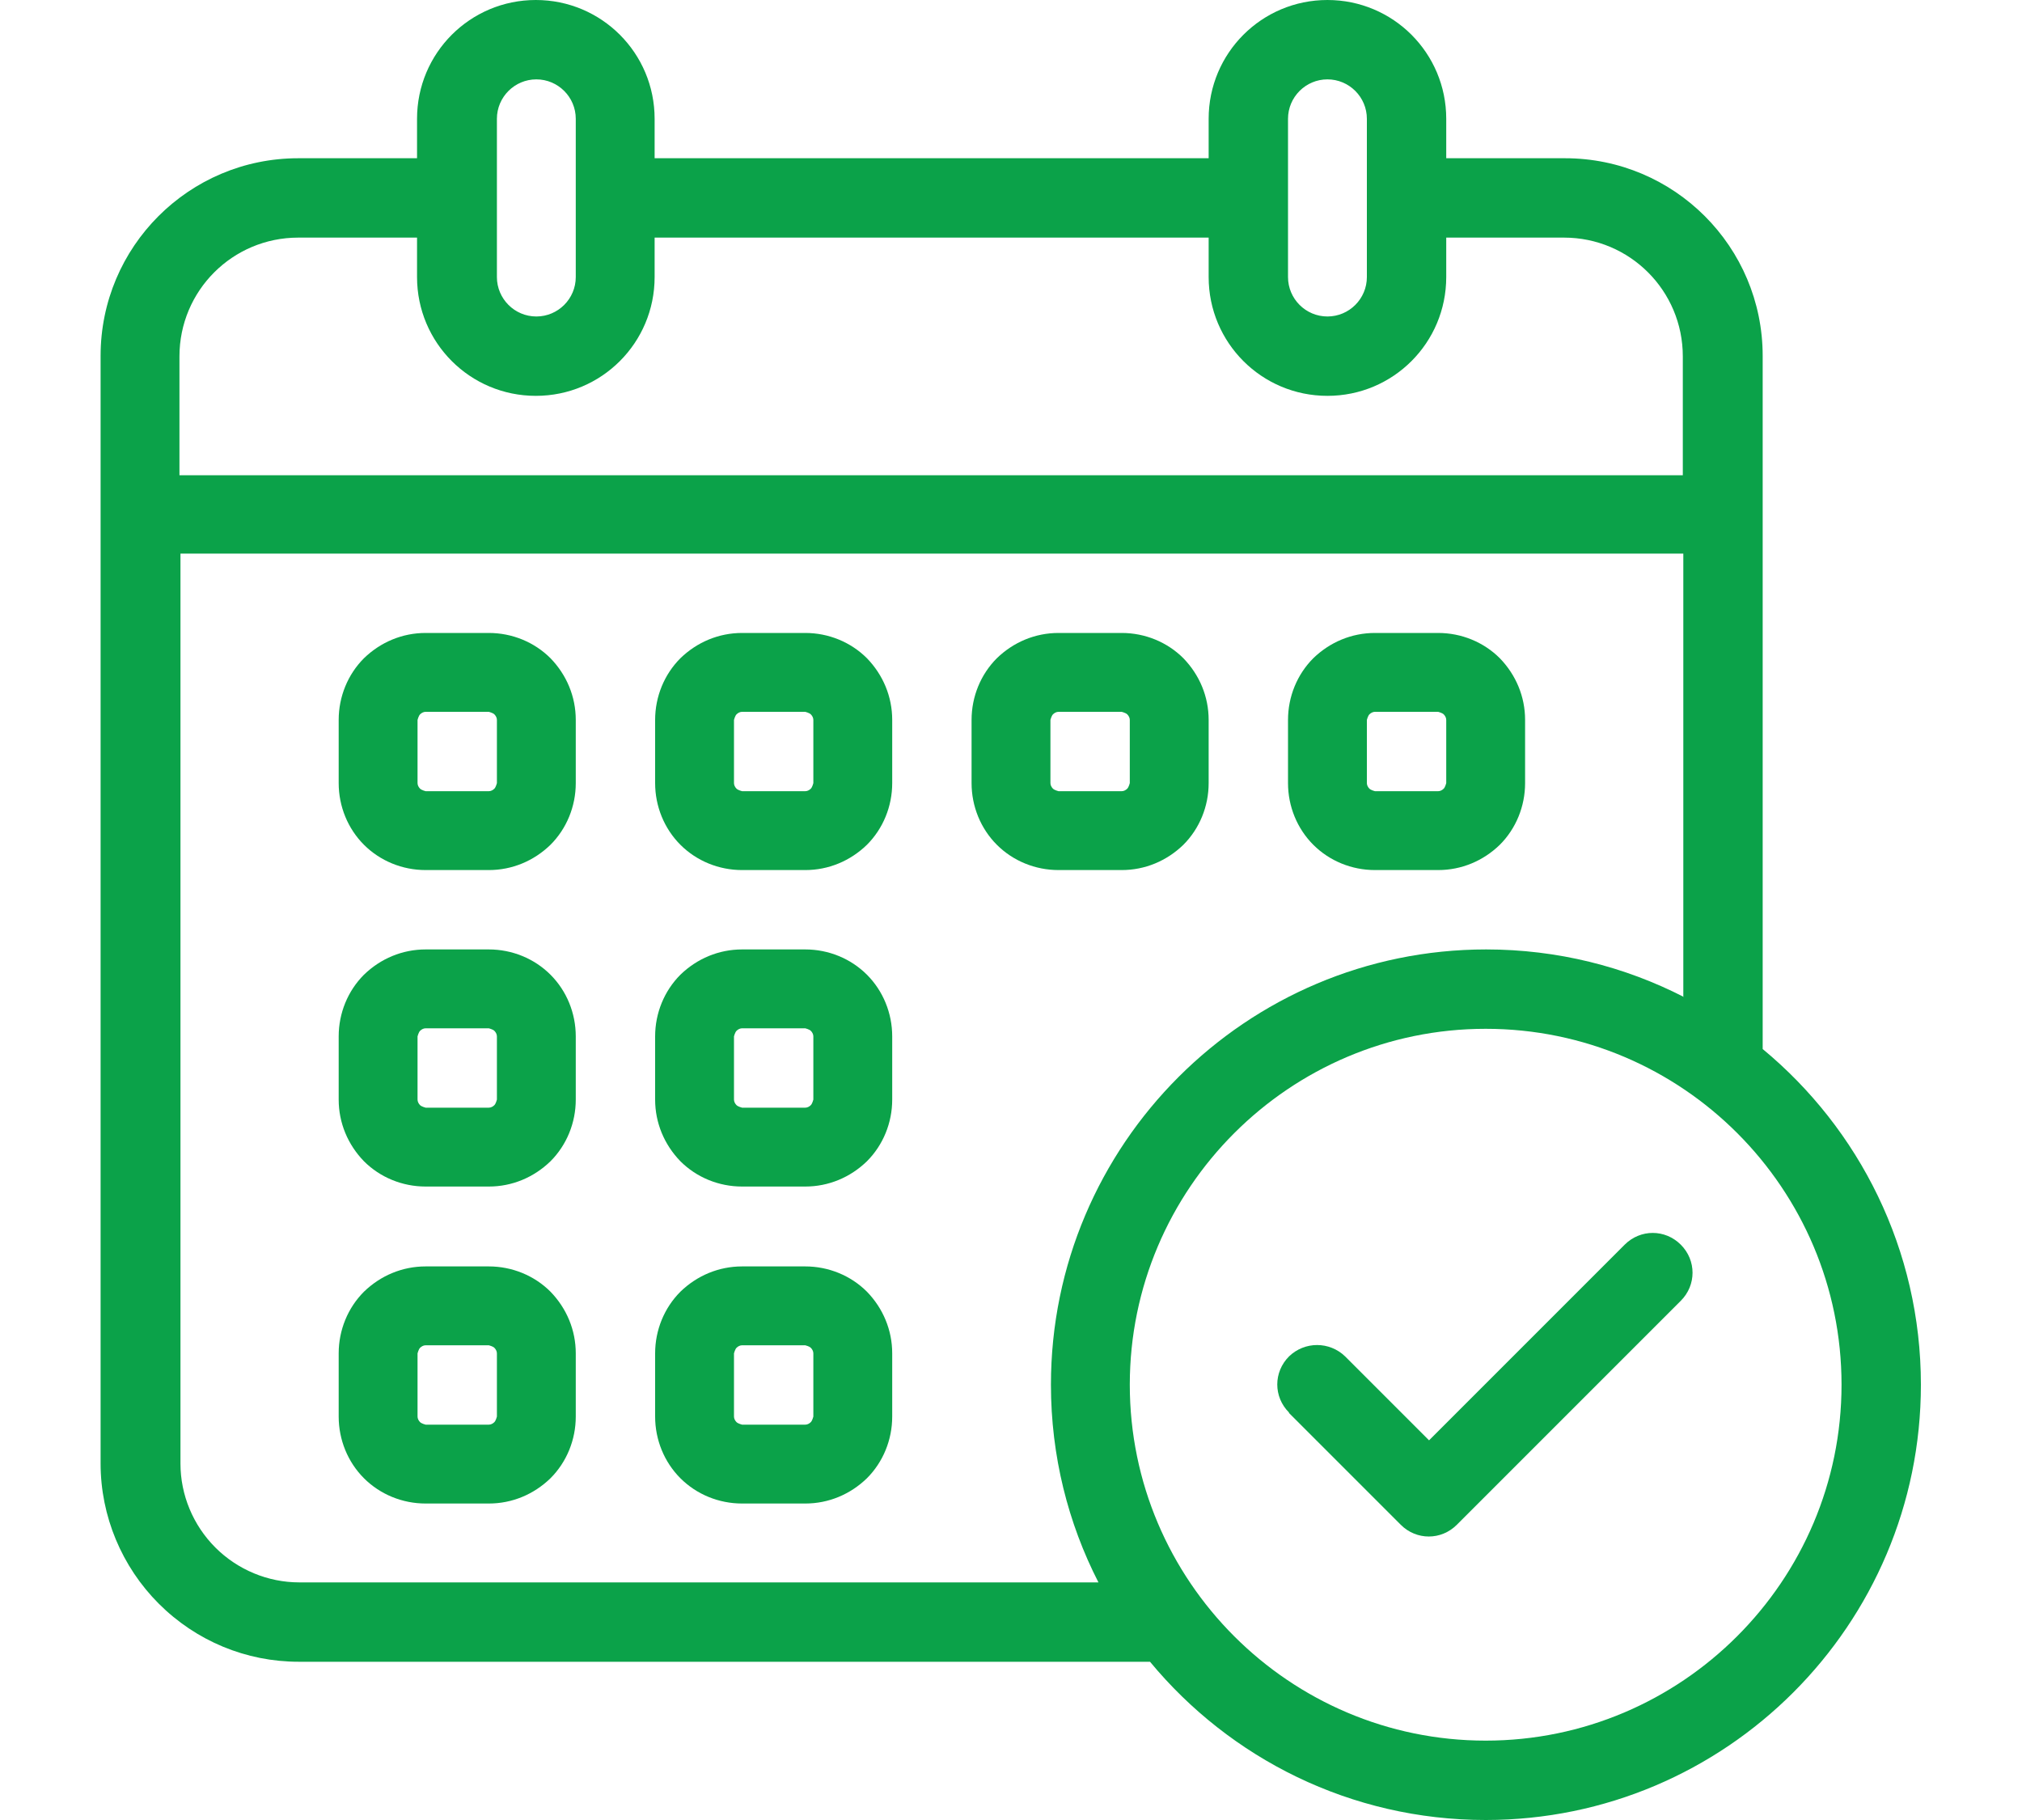
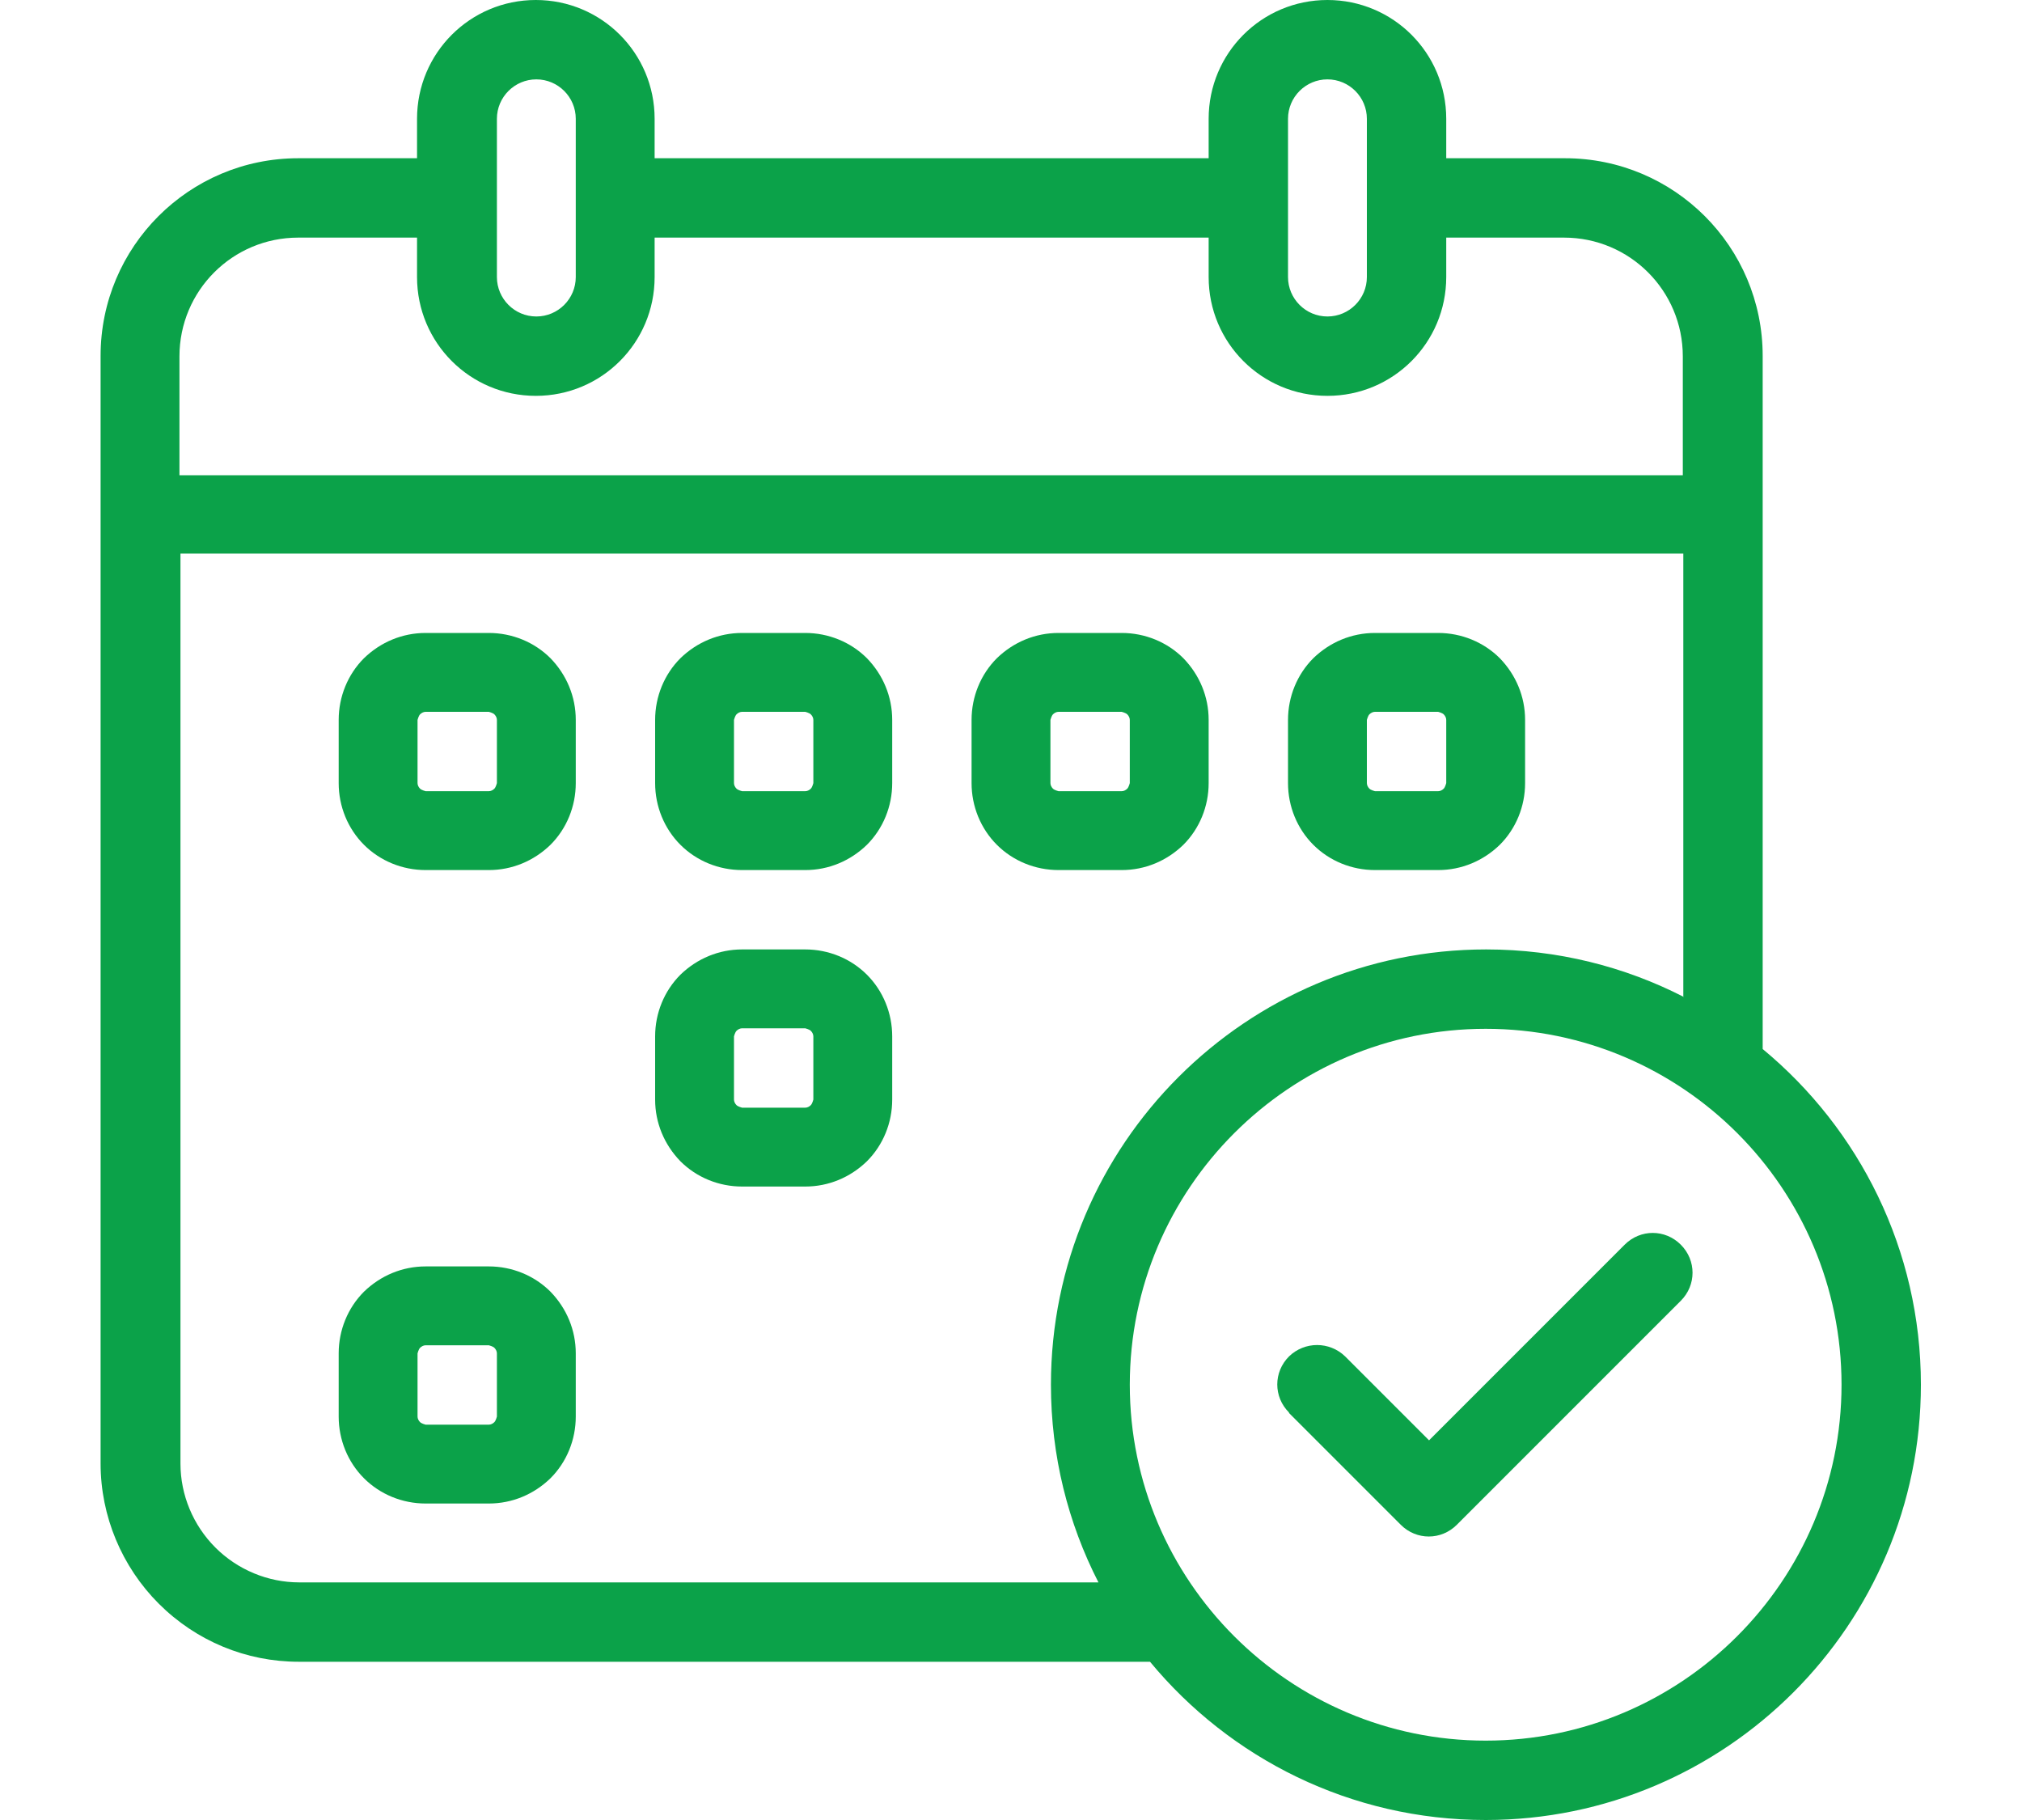
<svg xmlns="http://www.w3.org/2000/svg" width="40" height="36" viewBox="0 0 40 36">
  <rect width="40" height="36" fill="none" stroke-width="0" />
  <path d="M25.5,27.95l2.21,2.21c.31.31.8.31,1.11,0l4.43-4.43c.31-.31.31-.8,0-1.11-.31-.31-.8-.31-1.11,0l-3.87,3.87-1.66-1.66c-.31-.3-.8-.3-1.11,0-.31.31-.31.8,0,1.11Z" fill="#0ba249" fill-rule="evenodd" stroke-width="0" />
  <path d="M11.39,14.24c0-.46-.18-.89-.5-1.22-.32-.32-.76-.5-1.22-.5h-1.25c-.46,0-.89.18-1.22.5-.32.32-.5.76-.5,1.22v1.25c0,.46.18.9.5,1.22.32.32.76.5,1.22.5h1.25c.46,0,.89-.18,1.22-.5.32-.32.5-.76.5-1.22v-1.25ZM9.83,14.24v1.25s-.02.08-.05.11c-.03.03-.07.05-.11.05h-1.25s-.08-.02-.11-.05c-.03-.03-.05-.07-.05-.11v-1.25s.02-.08.05-.11c.03-.03.07-.05.11-.05h1.25s.08.02.11.05c.03.03.05.07.05.11Z" fill="#0ba249" fill-rule="evenodd" stroke-width="0" />
-   <path d="M11.39,20.5c0-.46-.18-.9-.5-1.22-.32-.32-.76-.5-1.22-.5h-1.25c-.46,0-.89.18-1.22.5-.32.32-.5.76-.5,1.22v1.25c0,.46.18.89.5,1.22.32.32.76.5,1.22.5h1.25c.46,0,.89-.18,1.22-.5.32-.32.5-.76.5-1.22v-1.25ZM9.83,20.5v1.25s-.02.08-.05.11c-.03.03-.07.05-.11.05h-1.25s-.08-.02-.11-.05c-.03-.03-.05-.07-.05-.11v-1.25s.02-.08.05-.11c.03-.03.07-.05.11-.05h1.25s.08.02.11.05c.03.03.05.07.05.11Z" fill="#0ba249" fill-rule="evenodd" stroke-width="0" />
  <path d="M11.39,26.77c0-.46-.18-.89-.5-1.22-.32-.32-.76-.5-1.22-.5h-1.25c-.46,0-.89.18-1.22.5-.32.32-.5.76-.5,1.22v1.25c0,.46.18.9.5,1.22.32.32.76.5,1.22.5h1.25c.46,0,.89-.18,1.22-.5.32-.32.5-.76.5-1.22v-1.25ZM9.83,26.77v1.25s-.02.08-.05.11c-.03.03-.07.05-.11.05h-1.25s-.08-.02-.11-.05c-.03-.03-.05-.07-.05-.11v-1.25s.02-.08.05-.11c.03-.03.07-.05.11-.05h1.25s.08.02.11.05c.03.03.05.07.05.11Z" fill="#0ba249" fill-rule="evenodd" stroke-width="0" />
  <path d="M17.65,14.24c0-.46-.18-.89-.5-1.22-.32-.32-.76-.5-1.22-.5h-1.25c-.46,0-.89.18-1.22.5-.32.32-.5.76-.5,1.22v1.25c0,.46.18.9.5,1.22.32.32.76.5,1.22.5h1.25c.46,0,.89-.18,1.22-.5.32-.32.5-.76.5-1.22v-1.25ZM16.09,14.24v1.25s-.02.08-.05.11c-.03.03-.07.05-.11.05h-1.25s-.08-.02-.11-.05c-.03-.03-.05-.07-.05-.11v-1.25s.02-.08.05-.11c.03-.03.07-.05.11-.05h1.25s.08.02.11.05c.03.03.05.07.05.11Z" fill="#0ba249" fill-rule="evenodd" stroke-width="0" />
  <path d="M17.65,20.5c0-.46-.18-.9-.5-1.22-.32-.32-.76-.5-1.22-.5h-1.25c-.46,0-.89.18-1.22.5-.32.32-.5.76-.5,1.22v1.25c0,.46.18.89.5,1.22.32.32.76.5,1.22.5h1.25c.46,0,.89-.18,1.22-.5.32-.32.5-.76.5-1.22v-1.25ZM16.09,20.5v1.25s-.02.08-.05.11c-.03.03-.07.05-.11.05h-1.25s-.08-.02-.11-.05c-.03-.03-.05-.07-.05-.11v-1.25s.02-.08.05-.11c.03-.03.07-.05.11-.05h1.25s.08.02.11.05c.03.03.05.07.05.11Z" fill="#0ba249" fill-rule="evenodd" stroke-width="0" />
-   <path d="M17.65,26.77c0-.46-.18-.89-.5-1.22-.32-.32-.76-.5-1.22-.5h-1.25c-.46,0-.89.18-1.22.5-.32.32-.5.76-.5,1.22v1.25c0,.46.18.9.5,1.22.32.32.76.5,1.22.5h1.25c.46,0,.89-.18,1.22-.5.32-.32.5-.76.5-1.22v-1.25ZM16.09,26.77v1.25s-.02.08-.05.11c-.03.03-.07.05-.11.05h-1.25s-.08-.02-.11-.05c-.03-.03-.05-.07-.05-.11v-1.25s.02-.08.05-.11c.03-.03.07-.05.11-.05h1.25s.08.02.11.05c.03.03.05.07.05.11Z" fill="#0ba249" fill-rule="evenodd" stroke-width="0" />
  <path d="M23.91,14.24c0-.46-.18-.89-.5-1.22-.32-.32-.76-.5-1.22-.5h-1.25c-.46,0-.89.18-1.22.5-.32.32-.5.76-.5,1.22v1.25c0,.46.18.9.5,1.22.32.32.76.5,1.22.5h1.25c.46,0,.89-.18,1.22-.5.32-.32.5-.76.5-1.22v-1.25ZM22.35,14.24v1.25s-.02.08-.05.11c-.03.03-.07.05-.11.05h-1.25s-.08-.02-.11-.05c-.03-.03-.05-.07-.05-.11v-1.25s.02-.08.05-.11c.03-.03.07-.05.11-.05h1.25s.08.02.11.05c.03.03.05.07.05.11Z" fill="#0ba249" fill-rule="evenodd" stroke-width="0" />
  <path d="M30.17,14.24c0-.46-.18-.89-.5-1.22-.32-.32-.76-.5-1.22-.5h-1.25c-.46,0-.89.18-1.22.5-.32.32-.5.76-.5,1.22v1.25c0,.46.18.9.5,1.22.32.32.76.5,1.22.5h1.25c.46,0,.89-.18,1.22-.5.32-.32.5-.76.5-1.22v-1.25ZM28.61,14.24v1.25s-.02.08-.05.11c-.03.03-.07.05-.11.05h-1.25s-.08-.02-.11-.05c-.03-.03-.05-.07-.05-.11v-1.25s.02-.08.05-.11c.03-.03.07-.05.11-.05h1.25s.08.02.11.05c.03.03.05.07.05.11Z" fill="#0ba249" fill-rule="evenodd" stroke-width="0" />
  <path d="M22.75,32.87H5.91c-1.04,0-2.03-.41-2.77-1.15-.73-.73-1.15-1.73-1.15-2.77V7.04c0-2.16,1.75-3.91,3.91-3.91h2.35v-.78c0-1.3,1.05-2.35,2.35-2.35s2.35,1.05,2.35,2.35v.78h10.96v-.78c0-1.3,1.05-2.35,2.35-2.35s2.35,1.05,2.35,2.35v.78h2.35c2.16,0,3.91,1.75,3.91,3.91v13.71c1.91,1.58,3.13,3.97,3.13,6.64,0,4.75-3.86,8.61-8.61,8.61-2.67,0-5.06-1.22-6.64-3.13ZM29.39,20.35c3.89,0,7.04,3.16,7.04,7.04s-3.16,7.04-7.04,7.04-7.04-3.16-7.04-7.04,3.16-7.04,7.04-7.04ZM33.3,19.72v-8.77H3.57v18c0,.62.25,1.22.69,1.66.44.44,1.04.69,1.66.69h15.81c-.6-1.17-.94-2.5-.94-3.91,0-4.75,3.86-8.61,8.61-8.61,1.41,0,2.74.34,3.91.94ZM28.61,4.7v.78c0,1.3-1.05,2.35-2.35,2.35s-2.35-1.05-2.35-2.35v-.78h-10.96v.78c0,1.3-1.05,2.35-2.35,2.35s-2.35-1.05-2.35-2.35v-.78h-2.35c-1.3,0-2.35,1.05-2.35,2.35v2.35h29.74v-2.35c0-1.3-1.05-2.35-2.35-2.35h-2.35ZM27.04,2.35v3.13c0,.43-.35.78-.78.78s-.78-.35-.78-.78v-3.13c0-.43.35-.78.78-.78s.78.35.78.78ZM11.39,2.35v3.13c0,.43-.35.78-.78.78s-.78-.35-.78-.78v-3.13c0-.43.35-.78.78-.78s.78.35.78.78Z" fill="#0ba249" fill-rule="evenodd" stroke-width="0" />
</svg>